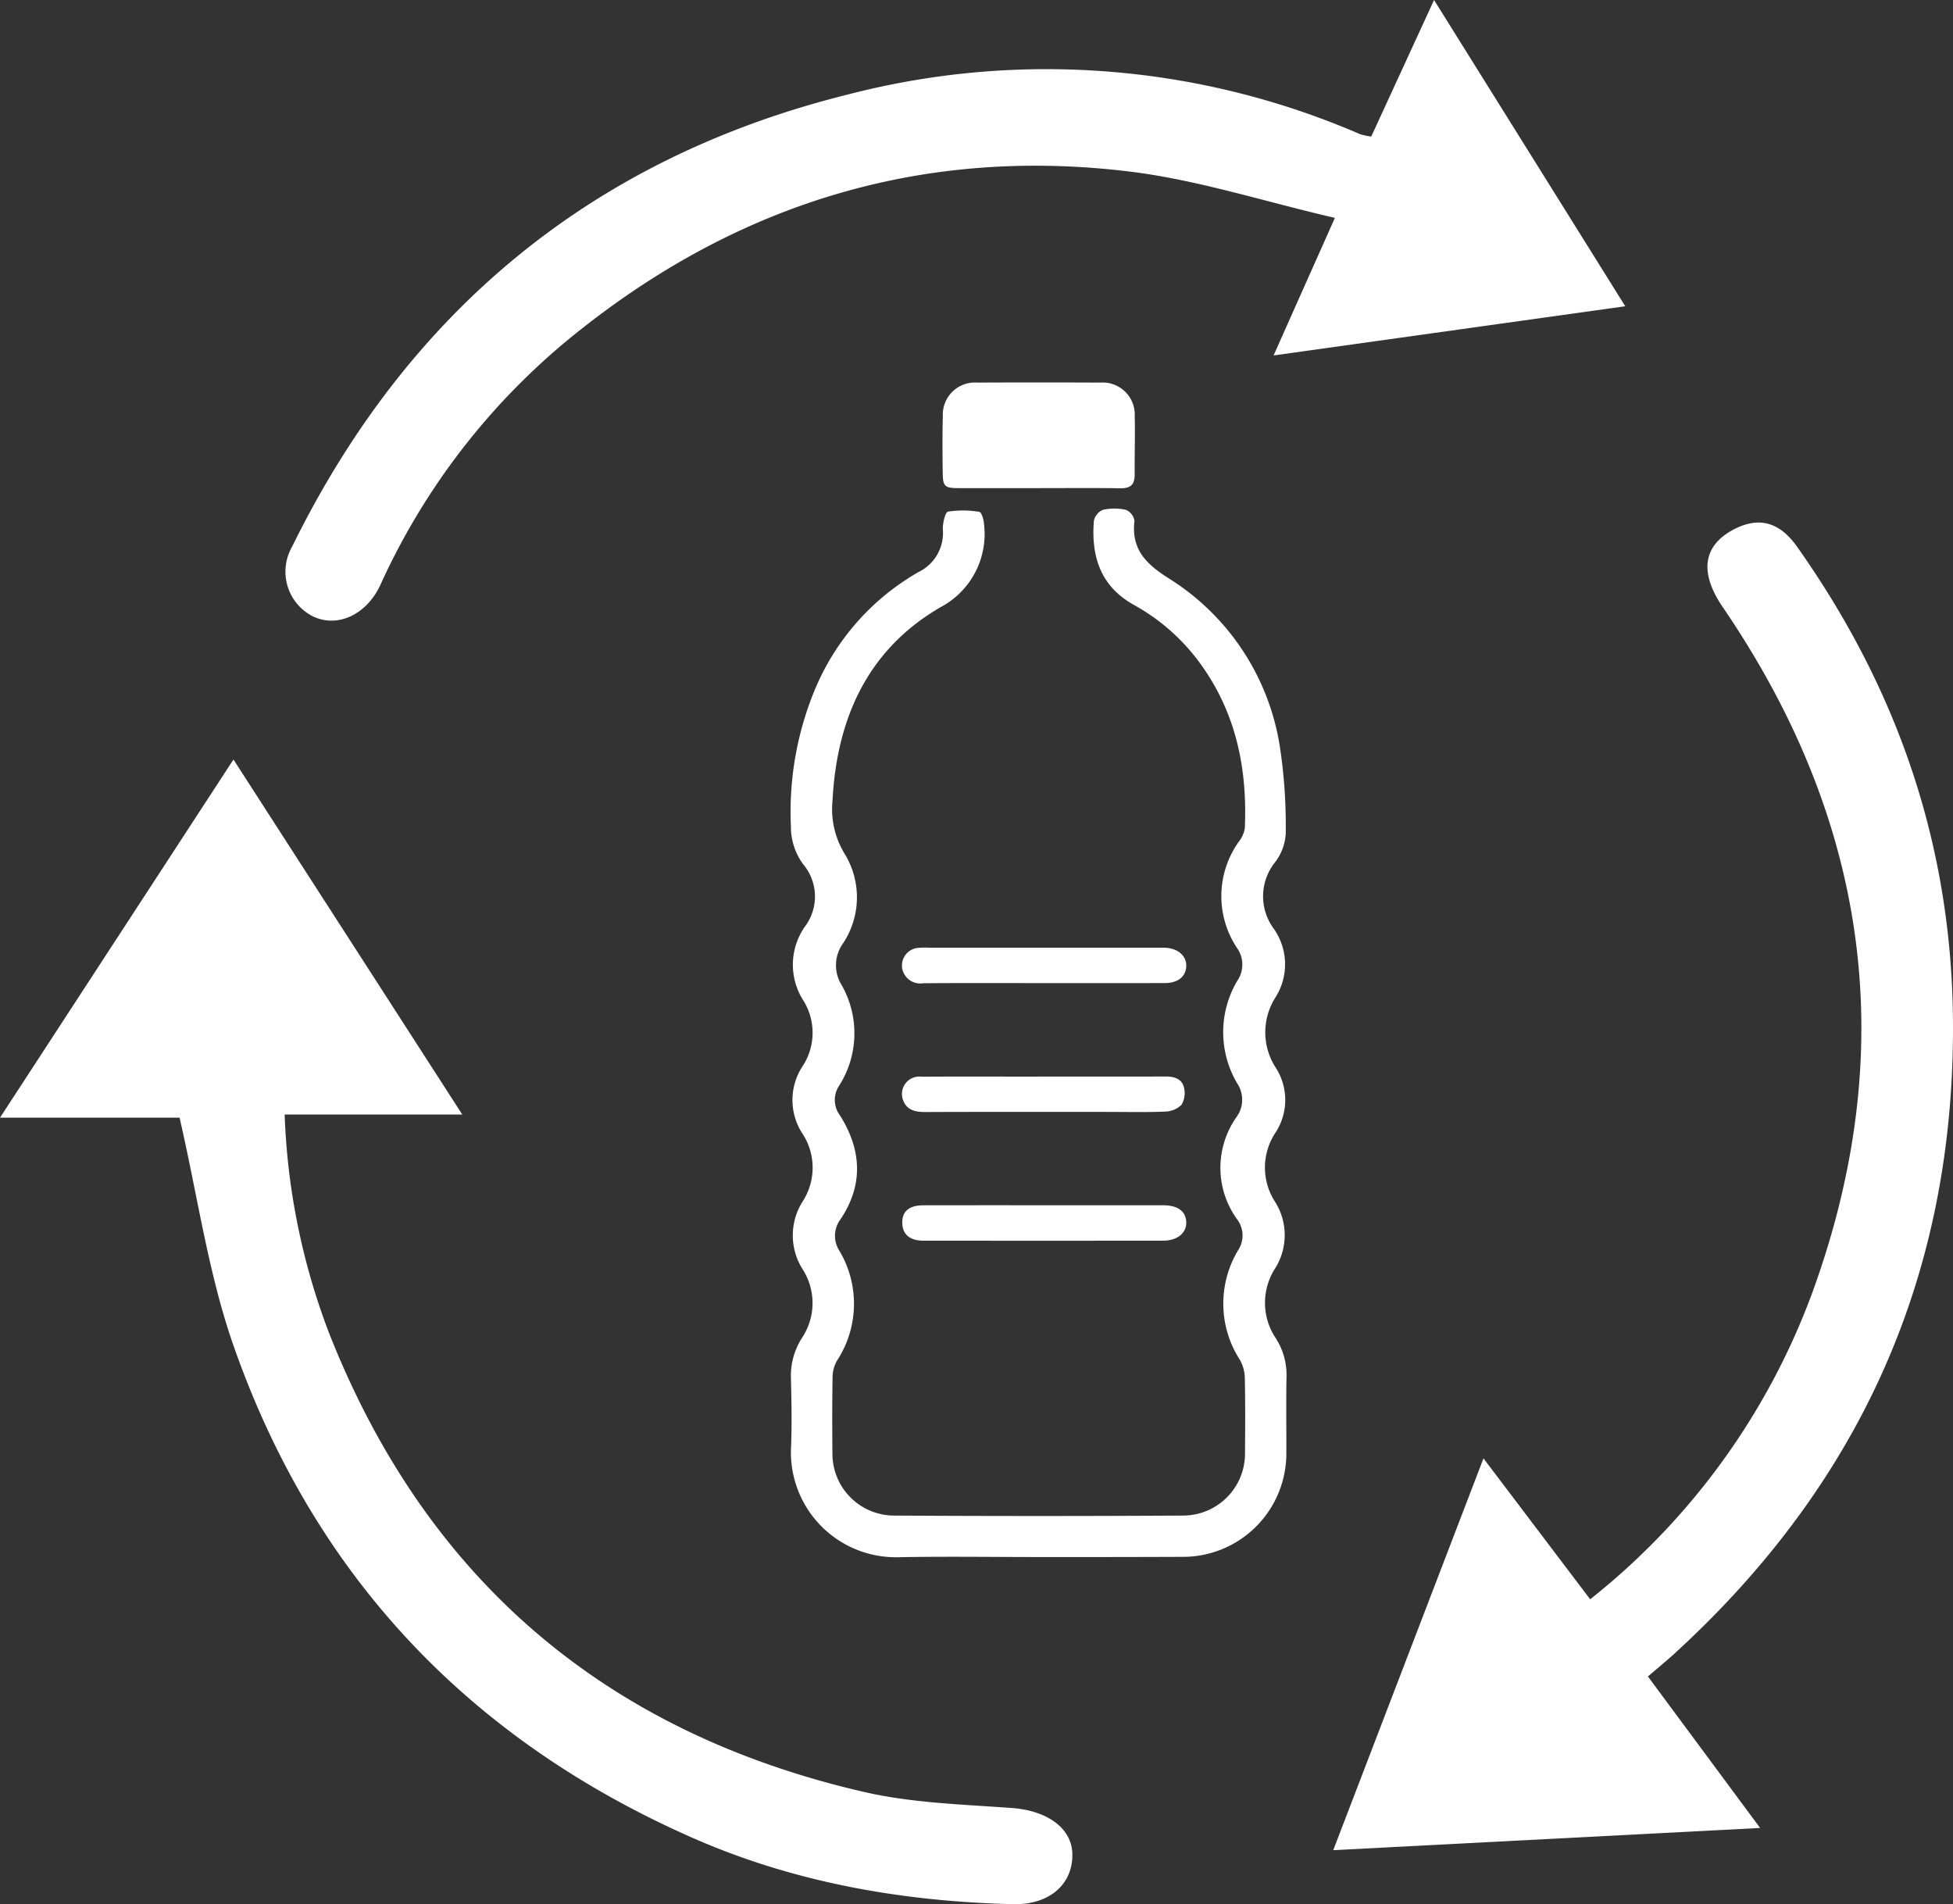
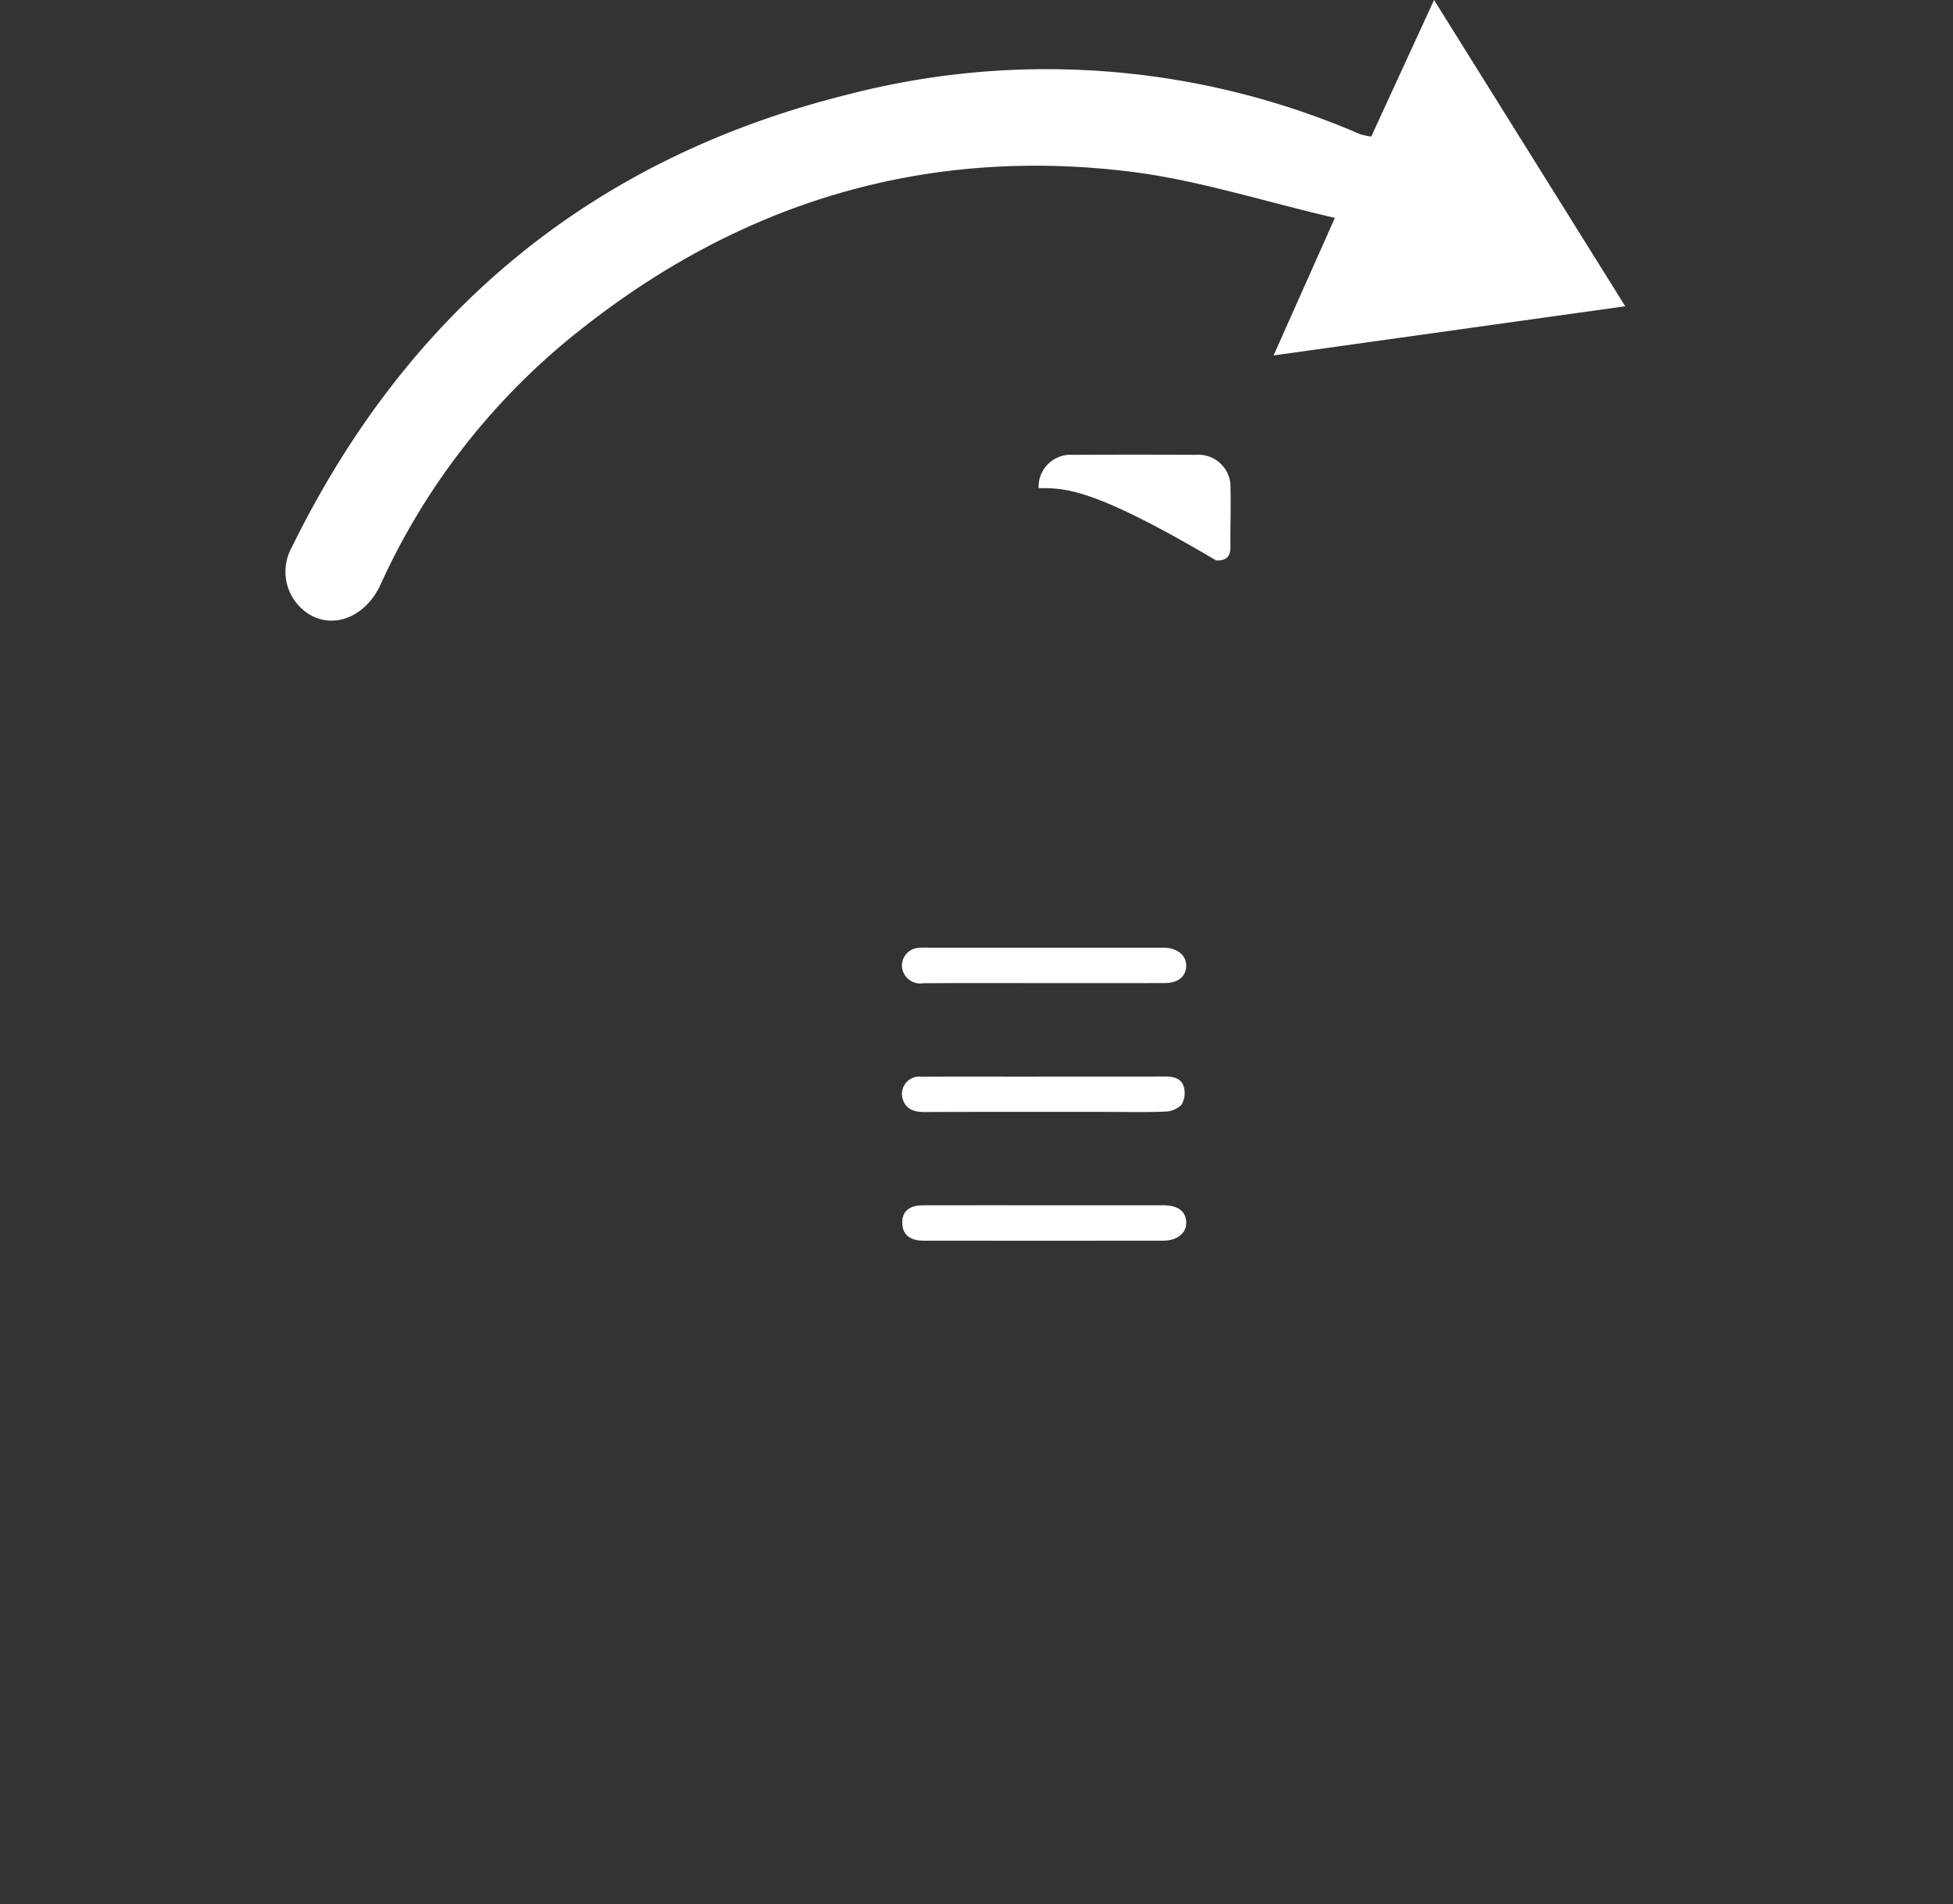
<svg xmlns="http://www.w3.org/2000/svg" width="187.945" height="183.224" viewBox="0 0 187.945 183.224">
  <rect x="0" y="0" width="187.945" height="183.224" fill="#333333" stroke="none" />
  <g id="Raggruppa_164" data-name="Raggruppa 164" transform="translate(0)">
    <g id="Raggruppa_130" data-name="Raggruppa 130" transform="translate(76.097 36.797)">
-       <path id="Tracciato_96" data-name="Tracciato 96" d="M-390.889,1303.042c-4.508,0-9.018-.068-13.525.018a10.094,10.094,0,0,1-10.29-10.311c.1-2.3.057-4.6,0-6.9a6.736,6.736,0,0,1,1.044-3.865,6.03,6.03,0,0,0,.08-6.635,6.088,6.088,0,0,1,.007-6.529,5.969,5.969,0,0,0-.022-6.518,5.911,5.911,0,0,1,.02-6.5,5.866,5.866,0,0,0,.089-6.275,6.385,6.385,0,0,1,.2-7.25,4.809,4.809,0,0,0-.243-5.9,6.083,6.083,0,0,1-1.178-3.659,30.683,30.683,0,0,1,2.265-13.04,23.369,23.369,0,0,1,10.022-11.42,4.17,4.17,0,0,0,2.334-4.114c-.017-.587.221-1.636.5-1.693a9.439,9.439,0,0,1,3.009.02c.2.025.416.694.442,1.078a7.964,7.964,0,0,1-4.17,8.094c-6.061,3.52-9.2,9-10.14,15.85-.126.927-.21,1.862-.262,2.8a8.246,8.246,0,0,0,1.151,5.047,8.01,8.01,0,0,1-.151,8.678,3.606,3.606,0,0,0-.1,4.017,9.385,9.385,0,0,1-.25,9.64,2.47,2.47,0,0,0,.075,2.876c2.082,3.311,2.276,6.683.035,10.011a2.641,2.641,0,0,0-.1,3,9.972,9.972,0,0,1-.2,10.544,3.216,3.216,0,0,0-.448,1.572c-.046,2.488-.04,4.979-.016,7.467a5.95,5.95,0,0,0,5.8,5.906q14.018.085,28.036,0a5.961,5.961,0,0,0,5.868-5.981c.018-2.442.034-4.884-.019-7.325a3.7,3.7,0,0,0-.489-1.7,9.968,9.968,0,0,1-.144-10.543,2.575,2.575,0,0,0-.139-3,8.458,8.458,0,0,1-.044-9.773,2.831,2.831,0,0,0,.1-3.241,9.666,9.666,0,0,1,.006-9.913,2.757,2.757,0,0,0-.031-3.126,9,9,0,0,1,.212-10.306,2.761,2.761,0,0,0,.531-1.248c.254-5.824-.888-11.277-4.449-16.044a19.512,19.512,0,0,0-6.213-5.417c-3.36-1.868-4.119-4.865-3.865-8.094a1.472,1.472,0,0,1,.864-1.06,4.971,4.971,0,0,1,2.226,0,1.375,1.375,0,0,1,.815,1.059c-.323,2.757,1.135,4.167,3.339,5.556a23.313,23.313,0,0,1,10.655,16.178,50.456,50.456,0,0,1,.563,8.393,5.016,5.016,0,0,1-1,2.689,5.242,5.242,0,0,0-.171,6.4,5.941,5.941,0,0,1,.191,6.626,6.25,6.25,0,0,0,.024,6.779,5.736,5.736,0,0,1-.033,6.253,6.062,6.062,0,0,0-.04,6.643,6.009,6.009,0,0,1,.018,6.4,6.11,6.11,0,0,0,.072,6.759,6.524,6.524,0,0,1,1.015,3.732c-.05,2.441-.005,4.884-.017,7.326a9.946,9.946,0,0,1-10.05,9.951Q-383.985,1303.05-390.889,1303.042Z" transform="translate(414.722 -1190.016)" fill="#fff" />
-       <path id="Tracciato_97" data-name="Tracciato 97" d="M-333.823,1152.726c-2.581,0-5.163.01-7.744,0-1.292-.006-1.466-.171-1.482-1.459-.022-1.83-.04-3.662.01-5.491a3.09,3.09,0,0,1,3.326-3.205q5.914-.028,11.827,0a3.09,3.09,0,0,1,3.315,3.216c.047,1.876-.024,3.755-.005,5.632.009.959-.4,1.335-1.362,1.322C-328.566,1152.7-331.2,1152.726-333.823,1152.726Z" transform="translate(357.674 -1142.554)" fill="#fff" />
+       <path id="Tracciato_97" data-name="Tracciato 97" d="M-333.823,1152.726a3.09,3.09,0,0,1,3.326-3.205q5.914-.028,11.827,0a3.09,3.09,0,0,1,3.315,3.216c.047,1.876-.024,3.755-.005,5.632.009.959-.4,1.335-1.362,1.322C-328.566,1152.7-331.2,1152.726-333.823,1152.726Z" transform="translate(357.674 -1142.554)" fill="#fff" />
      <path id="Tracciato_98" data-name="Tracciato 98" d="M-348.615,1412.814c-3.849,0-7.7-.018-11.546.013a1.78,1.78,0,0,1-1.985-1.194,1.7,1.7,0,0,1,1.392-2.2,6.844,6.844,0,0,1,1.125-.026h22.107c.188,0,.376,0,.563,0,1.274.039,2.127.768,2.09,1.785-.036,1-.8,1.615-2.059,1.618C-340.824,1412.82-344.719,1412.814-348.615,1412.814Z" transform="translate(372.928 -1355.013)" fill="#fff" />
      <path id="Tracciato_99" data-name="Tracciato 99" d="M-348.555,1470.263c3.9,0,7.792.007,11.687-.006.831,0,1.563.234,1.751,1.077a2.187,2.187,0,0,1-.25,1.653,2.337,2.337,0,0,1-1.581.646c-1.827.078-3.66.03-5.49.03-5.867,0-11.734-.012-17.6.012-.984,0-1.8-.2-2.135-1.2a1.674,1.674,0,0,1,1.792-2.2c3.473-.023,6.947-.008,10.419-.008Z" transform="translate(372.963 -1403.469)" fill="#fff" />
      <path id="Tracciato_100" data-name="Tracciato 100" d="M-348.38,1531.036q5.7,0,11.405,0c1.406,0,2.174.564,2.228,1.593.056,1.051-.836,1.814-2.207,1.815q-11.546.014-23.092,0c-1.3,0-1.986-.6-2.029-1.646-.047-1.144.622-1.753,2.008-1.758C-356.172,1531.029-352.276,1531.038-348.38,1531.036Z" transform="translate(372.807 -1451.86)" fill="#fff" />
    </g>
    <g id="Raggruppa_135" data-name="Raggruppa 135">
-       <path id="Tracciato_106" data-name="Tracciato 106" d="M-499.969,427.066h-17.28l22.467-34.462,22.021,34.162h-17.094A65.1,65.1,0,0,0-485.5,448c9.4,23.66,26.693,38.267,51.424,43.954,4.614,1.061,9.46,1.19,14.214,1.54,3.343.246,5.757,1.9,5.81,4.42.061,2.851-2.134,4.925-5.749,4.833-10.7-.27-21.112-2.09-30.981-6.461-21.374-9.468-36.219-25.151-43.957-47.174C-497.2,442.129-498.217,434.646-499.969,427.066Z" transform="translate(517.249 -319.521)" fill="#fff" />
-       <path id="Tracciato_107" data-name="Tracciato 107" d="M-280.259,483.395l-41.079,2.138,14.458-37.7,10.267,13.559a67.271,67.271,0,0,0,21.49-29.815c8.4-23.341,5.22-45.233-8.73-65.653-2.248-3.291-1.921-5.867.968-7.428,2.5-1.354,4.511-.747,6.176,1.605,9.678,13.676,14.883,28.724,15.01,45.621.185,24.418-8.928,44.571-26.84,60.931-.8.727-1.633,1.407-2.517,2.165Z" transform="translate(449.641 -307.504)" fill="#fff" />
      <path id="Tracciato_108" data-name="Tracciato 108" d="M-370.8,294.15l6.044-13.139,18.4,29.469-33.843,4.734c1.993-4.474,3.738-8.387,5.9-13.237-6.842-1.582-13.246-3.668-19.805-4.464-19.455-2.364-37,2.85-52.393,14.909a65.9,65.9,0,0,0-19.646,24.841c-1.285,2.83-4.081,4.221-6.516,3.053a4.822,4.822,0,0,1-2.01-6.667c11.146-22.705,28.936-37.428,53.47-43.536a76,76,0,0,1,49.325,3.809A6.531,6.531,0,0,0-370.8,294.15Z" transform="translate(502.761 -281.011)" fill="#fff" />
    </g>
  </g>
</svg>